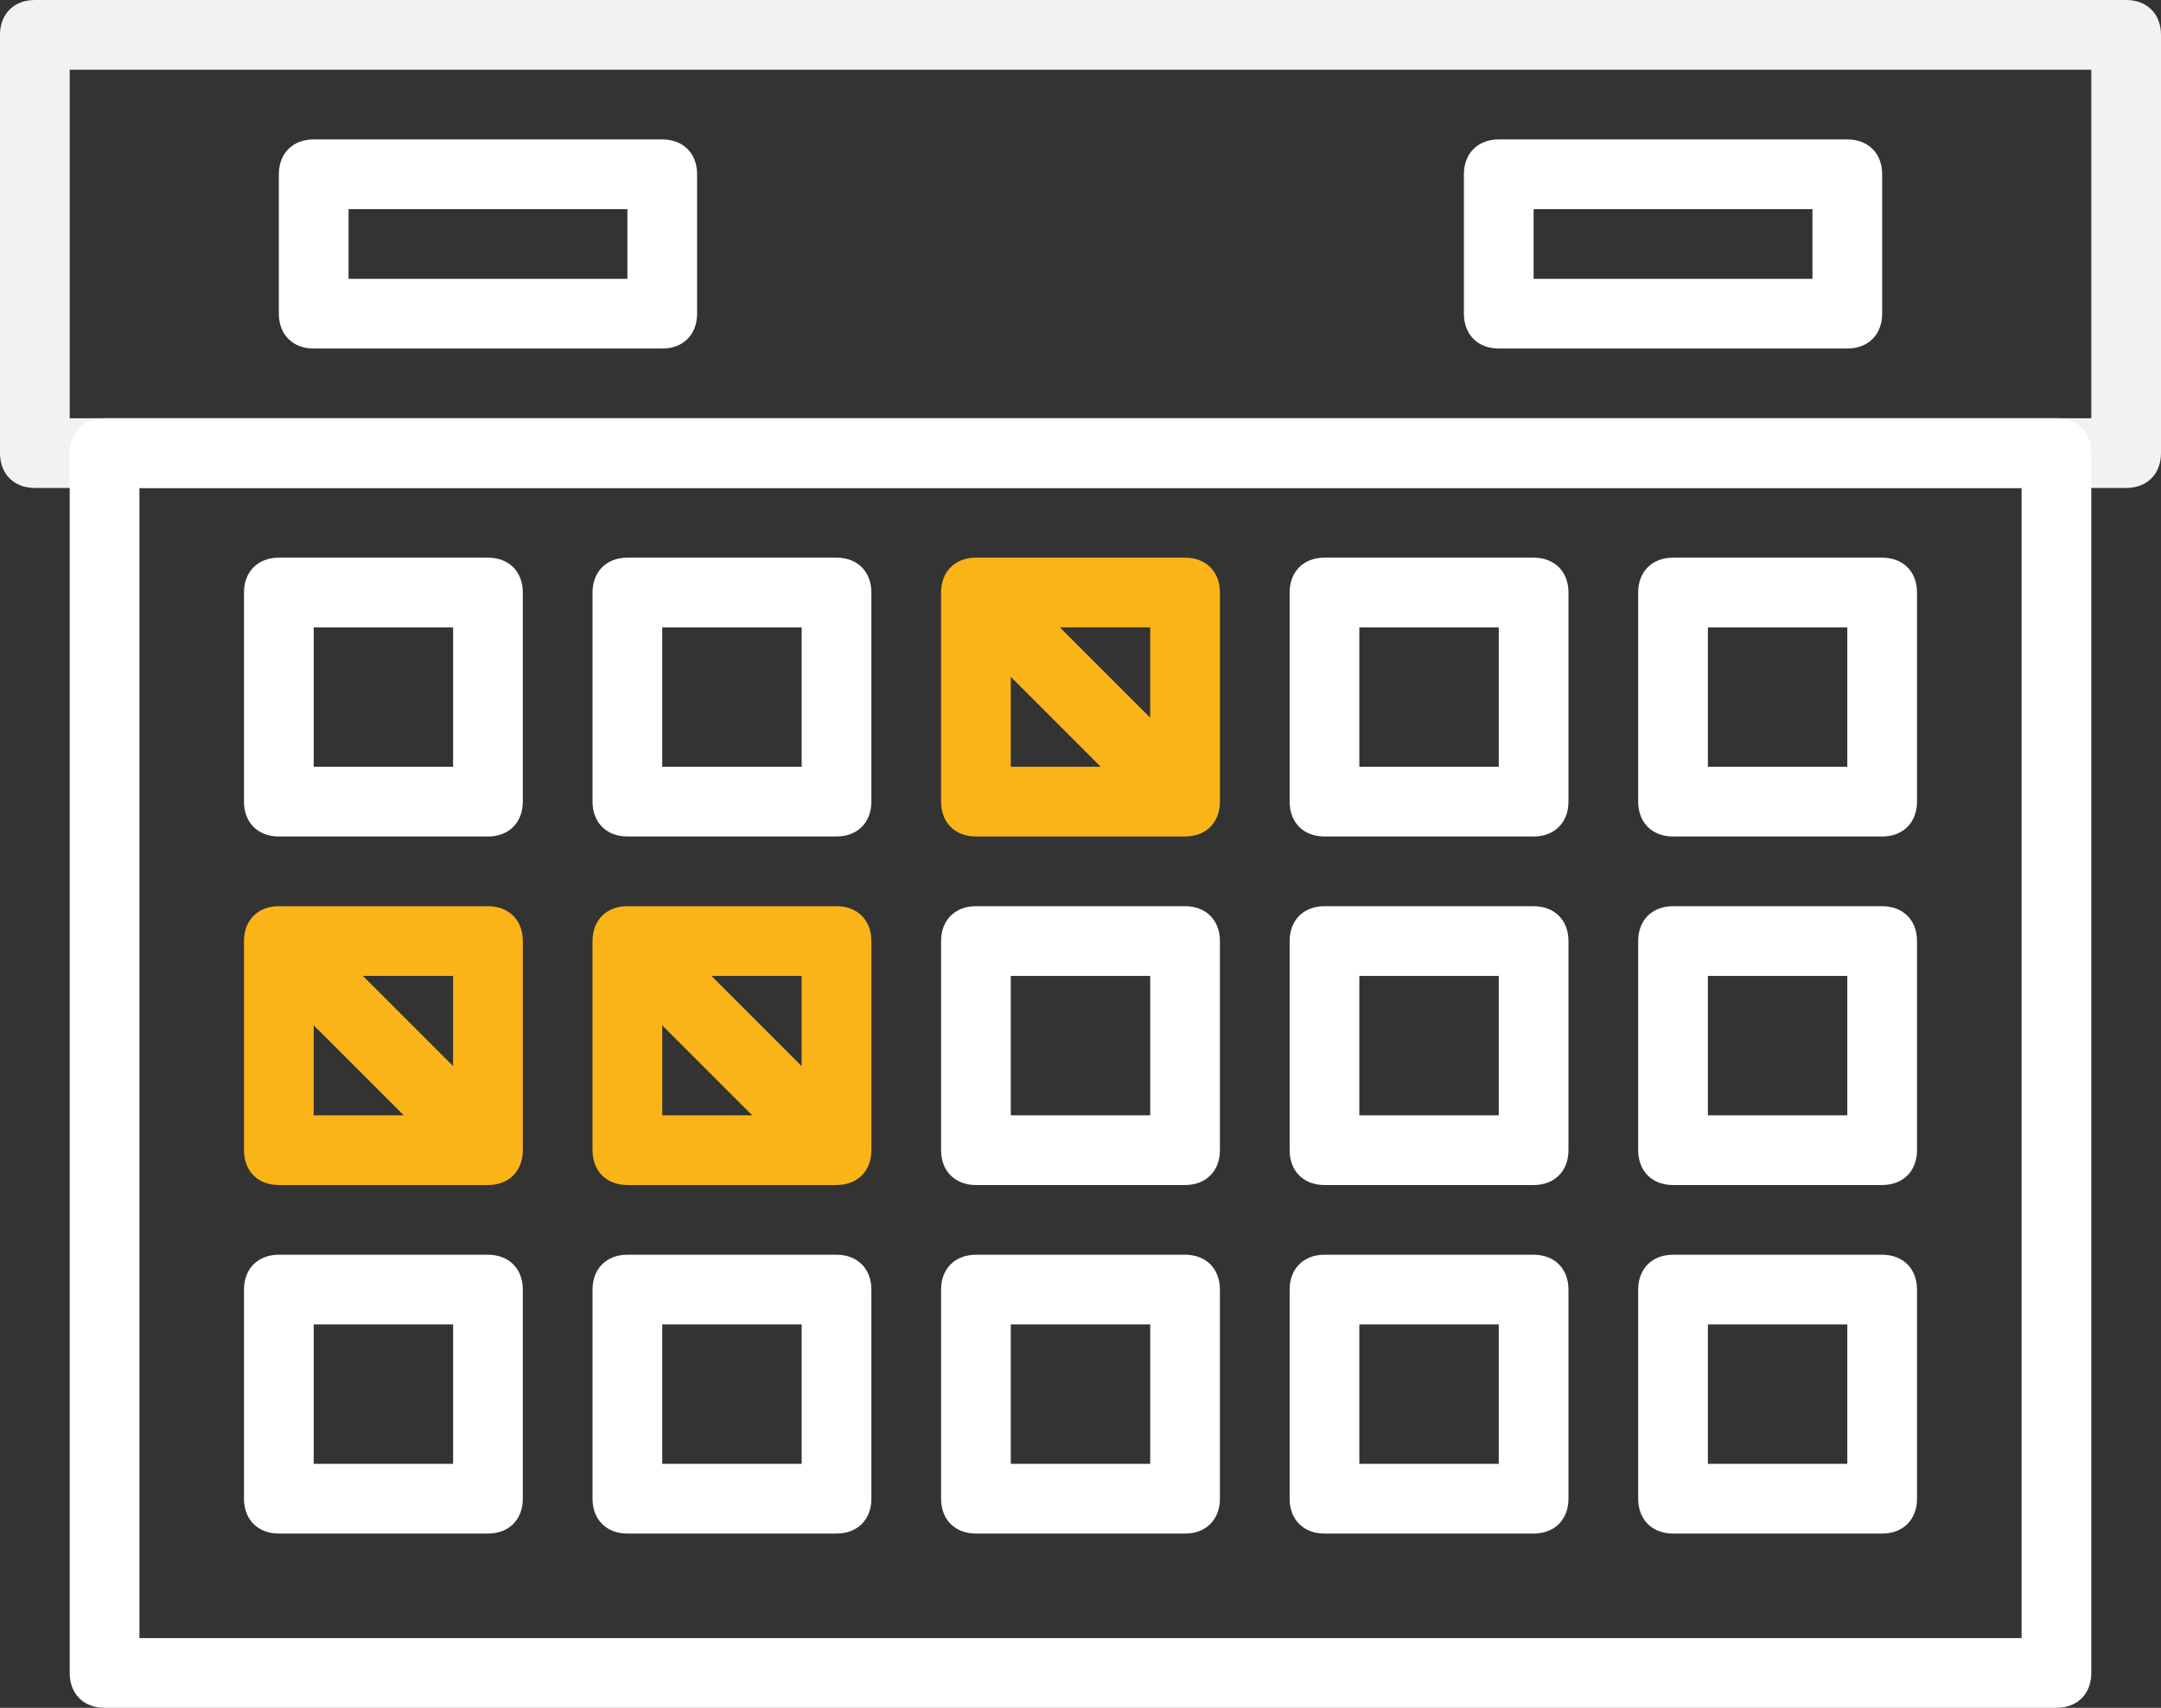
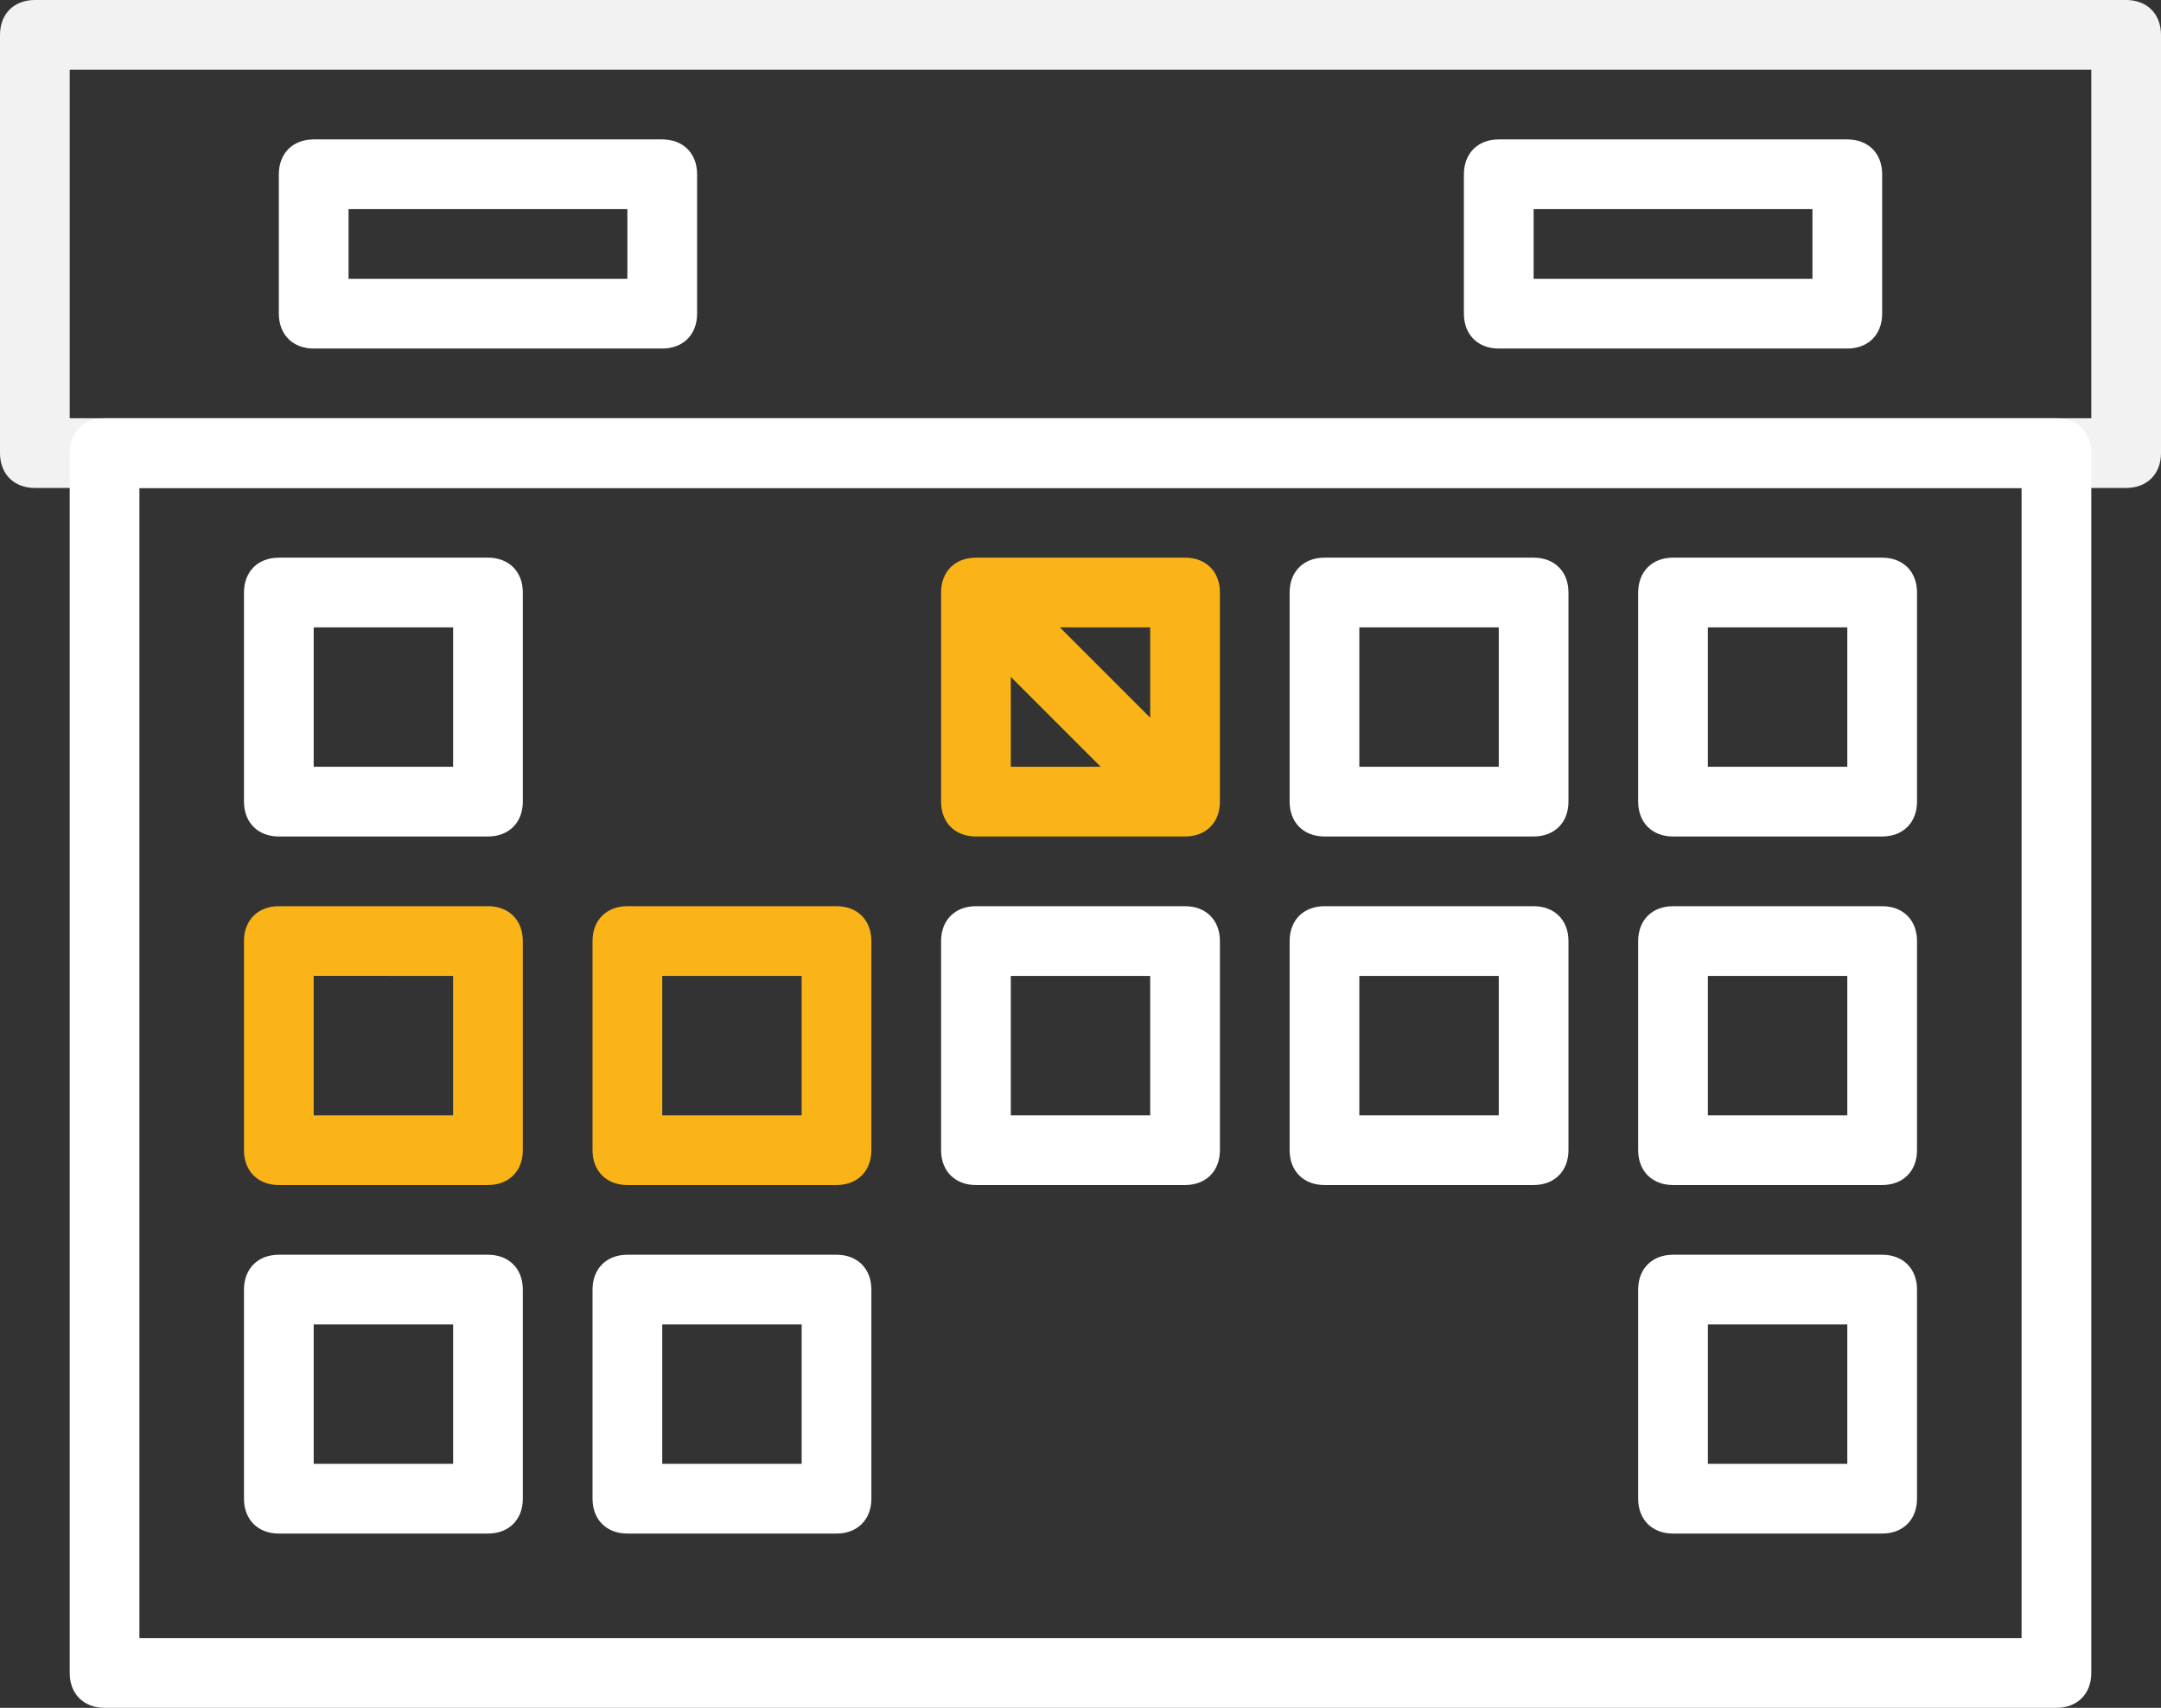
<svg xmlns="http://www.w3.org/2000/svg" xmlns:xlink="http://www.w3.org/1999/xlink" version="1.1" id="Layer_1" x="0px" y="0px" viewBox="0 0 62 49" width="62px" height="49px" style="enable-background:new 0 0 62 49;" xml:space="preserve">
  <rect x="0" y="0" width="62" height="49" fill="#333333" stroke="none" />
  <g>
    <defs>
      <rect id="SVGID_1_" width="62" height="49" />
    </defs>
    <clipPath id="SVGID_2_">
      <use xlink:href="#SVGID_1_" style="overflow:visible;" />
    </clipPath>
    <path style="clip-path:url(#SVGID_2_);fill:#F2F2F2;" d="M61,14H1c-0.6,0-1-0.4-1-1V1c0-0.6,0.4-1,1-1h60c0.6,0,1,0.4,1,1v12   C62,13.6,61.6,14,61,14 M2,12h58V2H2V12z" />
    <path style="clip-path:url(#SVGID_2_);fill:#FFFFFF;" d="M59,49H3c-0.6,0-1-0.4-1-1V13c0-0.6,0.4-1,1-1h56c0.6,0,1,0.4,1,1v35   C60,48.6,59.6,49,59,49 M4,47h54V14H4V47z" />
    <path style="clip-path:url(#SVGID_2_);fill:#FFFFFF;" d="M19,10H9c-0.6,0-1-0.4-1-1V5c0-0.6,0.4-1,1-1h10c0.6,0,1,0.4,1,1v4   C20,9.6,19.6,10,19,10 M10,8h8V6h-8V8z" />
    <path style="clip-path:url(#SVGID_2_);fill:#FFFFFF;" d="M53,10H43c-0.6,0-1-0.4-1-1V5c0-0.6,0.4-1,1-1h10c0.6,0,1,0.4,1,1v4   C54,9.6,53.6,10,53,10 M44,8h8V6h-8V8z" />
-     <path style="clip-path:url(#SVGID_2_);fill:#FFFFFF;" d="M24,24h-6c-0.6,0-1-0.4-1-1v-6c0-0.6,0.4-1,1-1h6c0.6,0,1,0.4,1,1v6   C25,23.6,24.6,24,24,24 M19,22h4v-4h-4V22z" />
    <path style="clip-path:url(#SVGID_2_);fill:#FFFFFF;" d="M14,24H8c-0.6,0-1-0.4-1-1v-6c0-0.6,0.4-1,1-1h6c0.6,0,1,0.4,1,1v6   C15,23.6,14.6,24,14,24 M9,22h4v-4H9V22z" />
    <path style="clip-path:url(#SVGID_2_);fill:#FBB417;" d="M34,24h-6c-0.6,0-1-0.4-1-1v-6c0-0.6,0.4-1,1-1h6c0.6,0,1,0.4,1,1v6   C35,23.6,34.6,24,34,24 M29,22h4v-4h-4V22z" />
    <path style="clip-path:url(#SVGID_2_);fill:#FFFFFF;" d="M44,24h-6c-0.6,0-1-0.4-1-1v-6c0-0.6,0.4-1,1-1h6c0.6,0,1,0.4,1,1v6   C45,23.6,44.6,24,44,24 M39,22h4v-4h-4V22z" />
    <path style="clip-path:url(#SVGID_2_);fill:#FFFFFF;" d="M54,24h-6c-0.6,0-1-0.4-1-1v-6c0-0.6,0.4-1,1-1h6c0.6,0,1,0.4,1,1v6   C55,23.6,54.6,24,54,24 M49,22h4v-4h-4V22z" />
    <path style="clip-path:url(#SVGID_2_);fill:#FBB417;" d="M14,34H8c-0.6,0-1-0.4-1-1v-6c0-0.6,0.4-1,1-1h6c0.6,0,1,0.4,1,1v6   C15,33.6,14.6,34,14,34 M9,32h4v-4H9V32z" />
    <path style="clip-path:url(#SVGID_2_);fill:#FBB417;" d="M24,34h-6c-0.6,0-1-0.4-1-1v-6c0-0.6,0.4-1,1-1h6c0.6,0,1,0.4,1,1v6   C25,33.6,24.6,34,24,34 M19,32h4v-4h-4V32z" />
    <path style="clip-path:url(#SVGID_2_);fill:#FFFFFF;" d="M34,34h-6c-0.6,0-1-0.4-1-1v-6c0-0.6,0.4-1,1-1h6c0.6,0,1,0.4,1,1v6   C35,33.6,34.6,34,34,34 M29,32h4v-4h-4V32z" />
    <path style="clip-path:url(#SVGID_2_);fill:#FFFFFF;" d="M44,34h-6c-0.6,0-1-0.4-1-1v-6c0-0.6,0.4-1,1-1h6c0.6,0,1,0.4,1,1v6   C45,33.6,44.6,34,44,34 M39,32h4v-4h-4V32z" />
    <path style="clip-path:url(#SVGID_2_);fill:#FFFFFF;" d="M54,34h-6c-0.6,0-1-0.4-1-1v-6c0-0.6,0.4-1,1-1h6c0.6,0,1,0.4,1,1v6   C55,33.6,54.6,34,54,34 M49,32h4v-4h-4V32z" />
    <path style="clip-path:url(#SVGID_2_);fill:#FFFFFF;" d="M14,44H8c-0.6,0-1-0.4-1-1v-6c0-0.6,0.4-1,1-1h6c0.6,0,1,0.4,1,1v6   C15,43.6,14.6,44,14,44 M9,42h4v-4H9V42z" />
    <path style="clip-path:url(#SVGID_2_);fill:#FFFFFF;" d="M24,44h-6c-0.6,0-1-0.4-1-1v-6c0-0.6,0.4-1,1-1h6c0.6,0,1,0.4,1,1v6   C25,43.6,24.6,44,24,44 M19,42h4v-4h-4V42z" />
-     <path style="clip-path:url(#SVGID_2_);fill:#FFFFFF;" d="M34,44h-6c-0.6,0-1-0.4-1-1v-6c0-0.6,0.4-1,1-1h6c0.6,0,1,0.4,1,1v6   C35,43.6,34.6,44,34,44 M29,42h4v-4h-4V42z" />
-     <path style="clip-path:url(#SVGID_2_);fill:#FFFFFF;" d="M44,44h-6c-0.6,0-1-0.4-1-1v-6c0-0.6,0.4-1,1-1h6c0.6,0,1,0.4,1,1v6   C45,43.6,44.6,44,44,44 M39,42h4v-4h-4V42z" />
    <path style="clip-path:url(#SVGID_2_);fill:#FFFFFF;" d="M54,44h-6c-0.6,0-1-0.4-1-1v-6c0-0.6,0.4-1,1-1h6c0.6,0,1,0.4,1,1v6   C55,43.6,54.6,44,54,44 M49,42h4v-4h-4V42z" />
    <rect x="30" y="15.8" transform="matrix(0.707 -0.707 0.707 0.707 -5.062 27.778)" style="clip-path:url(#SVGID_2_);fill:#FBB417;" width="2" height="8.5" />
-     <rect x="20" y="25.8" transform="matrix(0.707 -0.707 0.707 0.707 -15.062 23.636)" style="clip-path:url(#SVGID_2_);fill:#FBB417;" width="2" height="8.5" />
-     <rect x="10" y="25.8" transform="matrix(0.707 -0.707 0.707 0.707 -17.991 16.565)" style="clip-path:url(#SVGID_2_);fill:#FBB417;" width="2" height="8.5" />
  </g>
</svg>